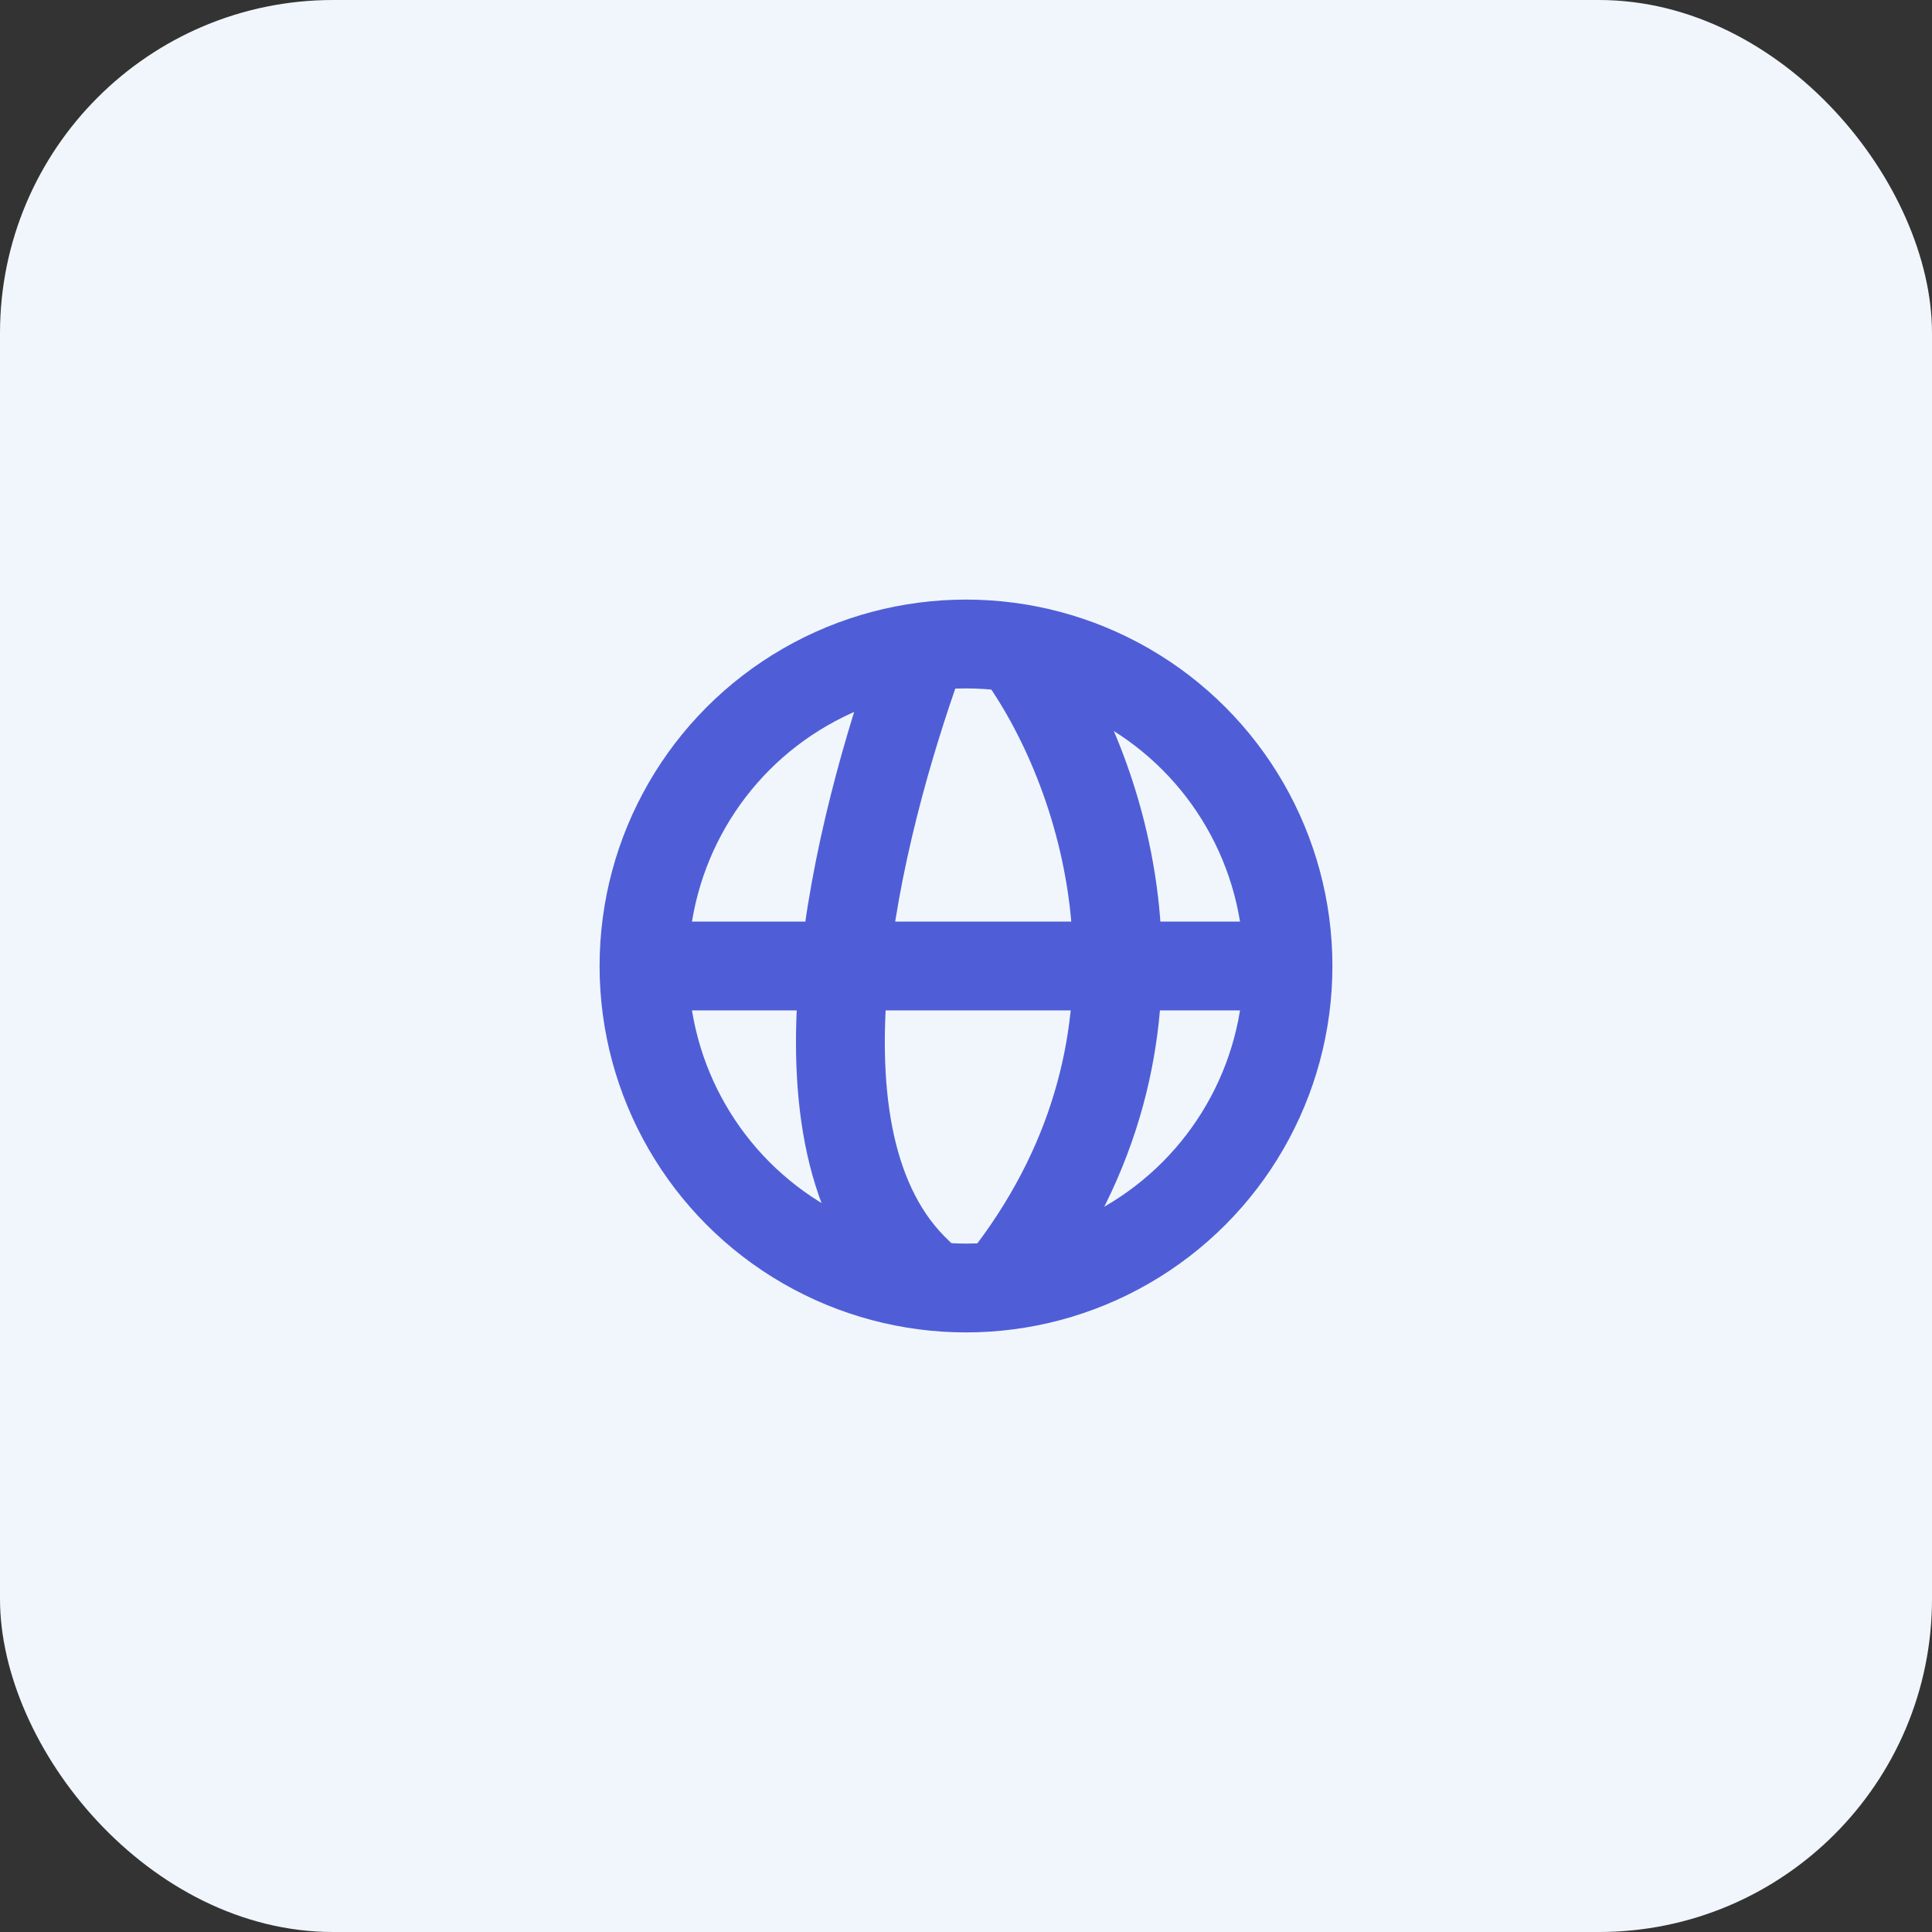
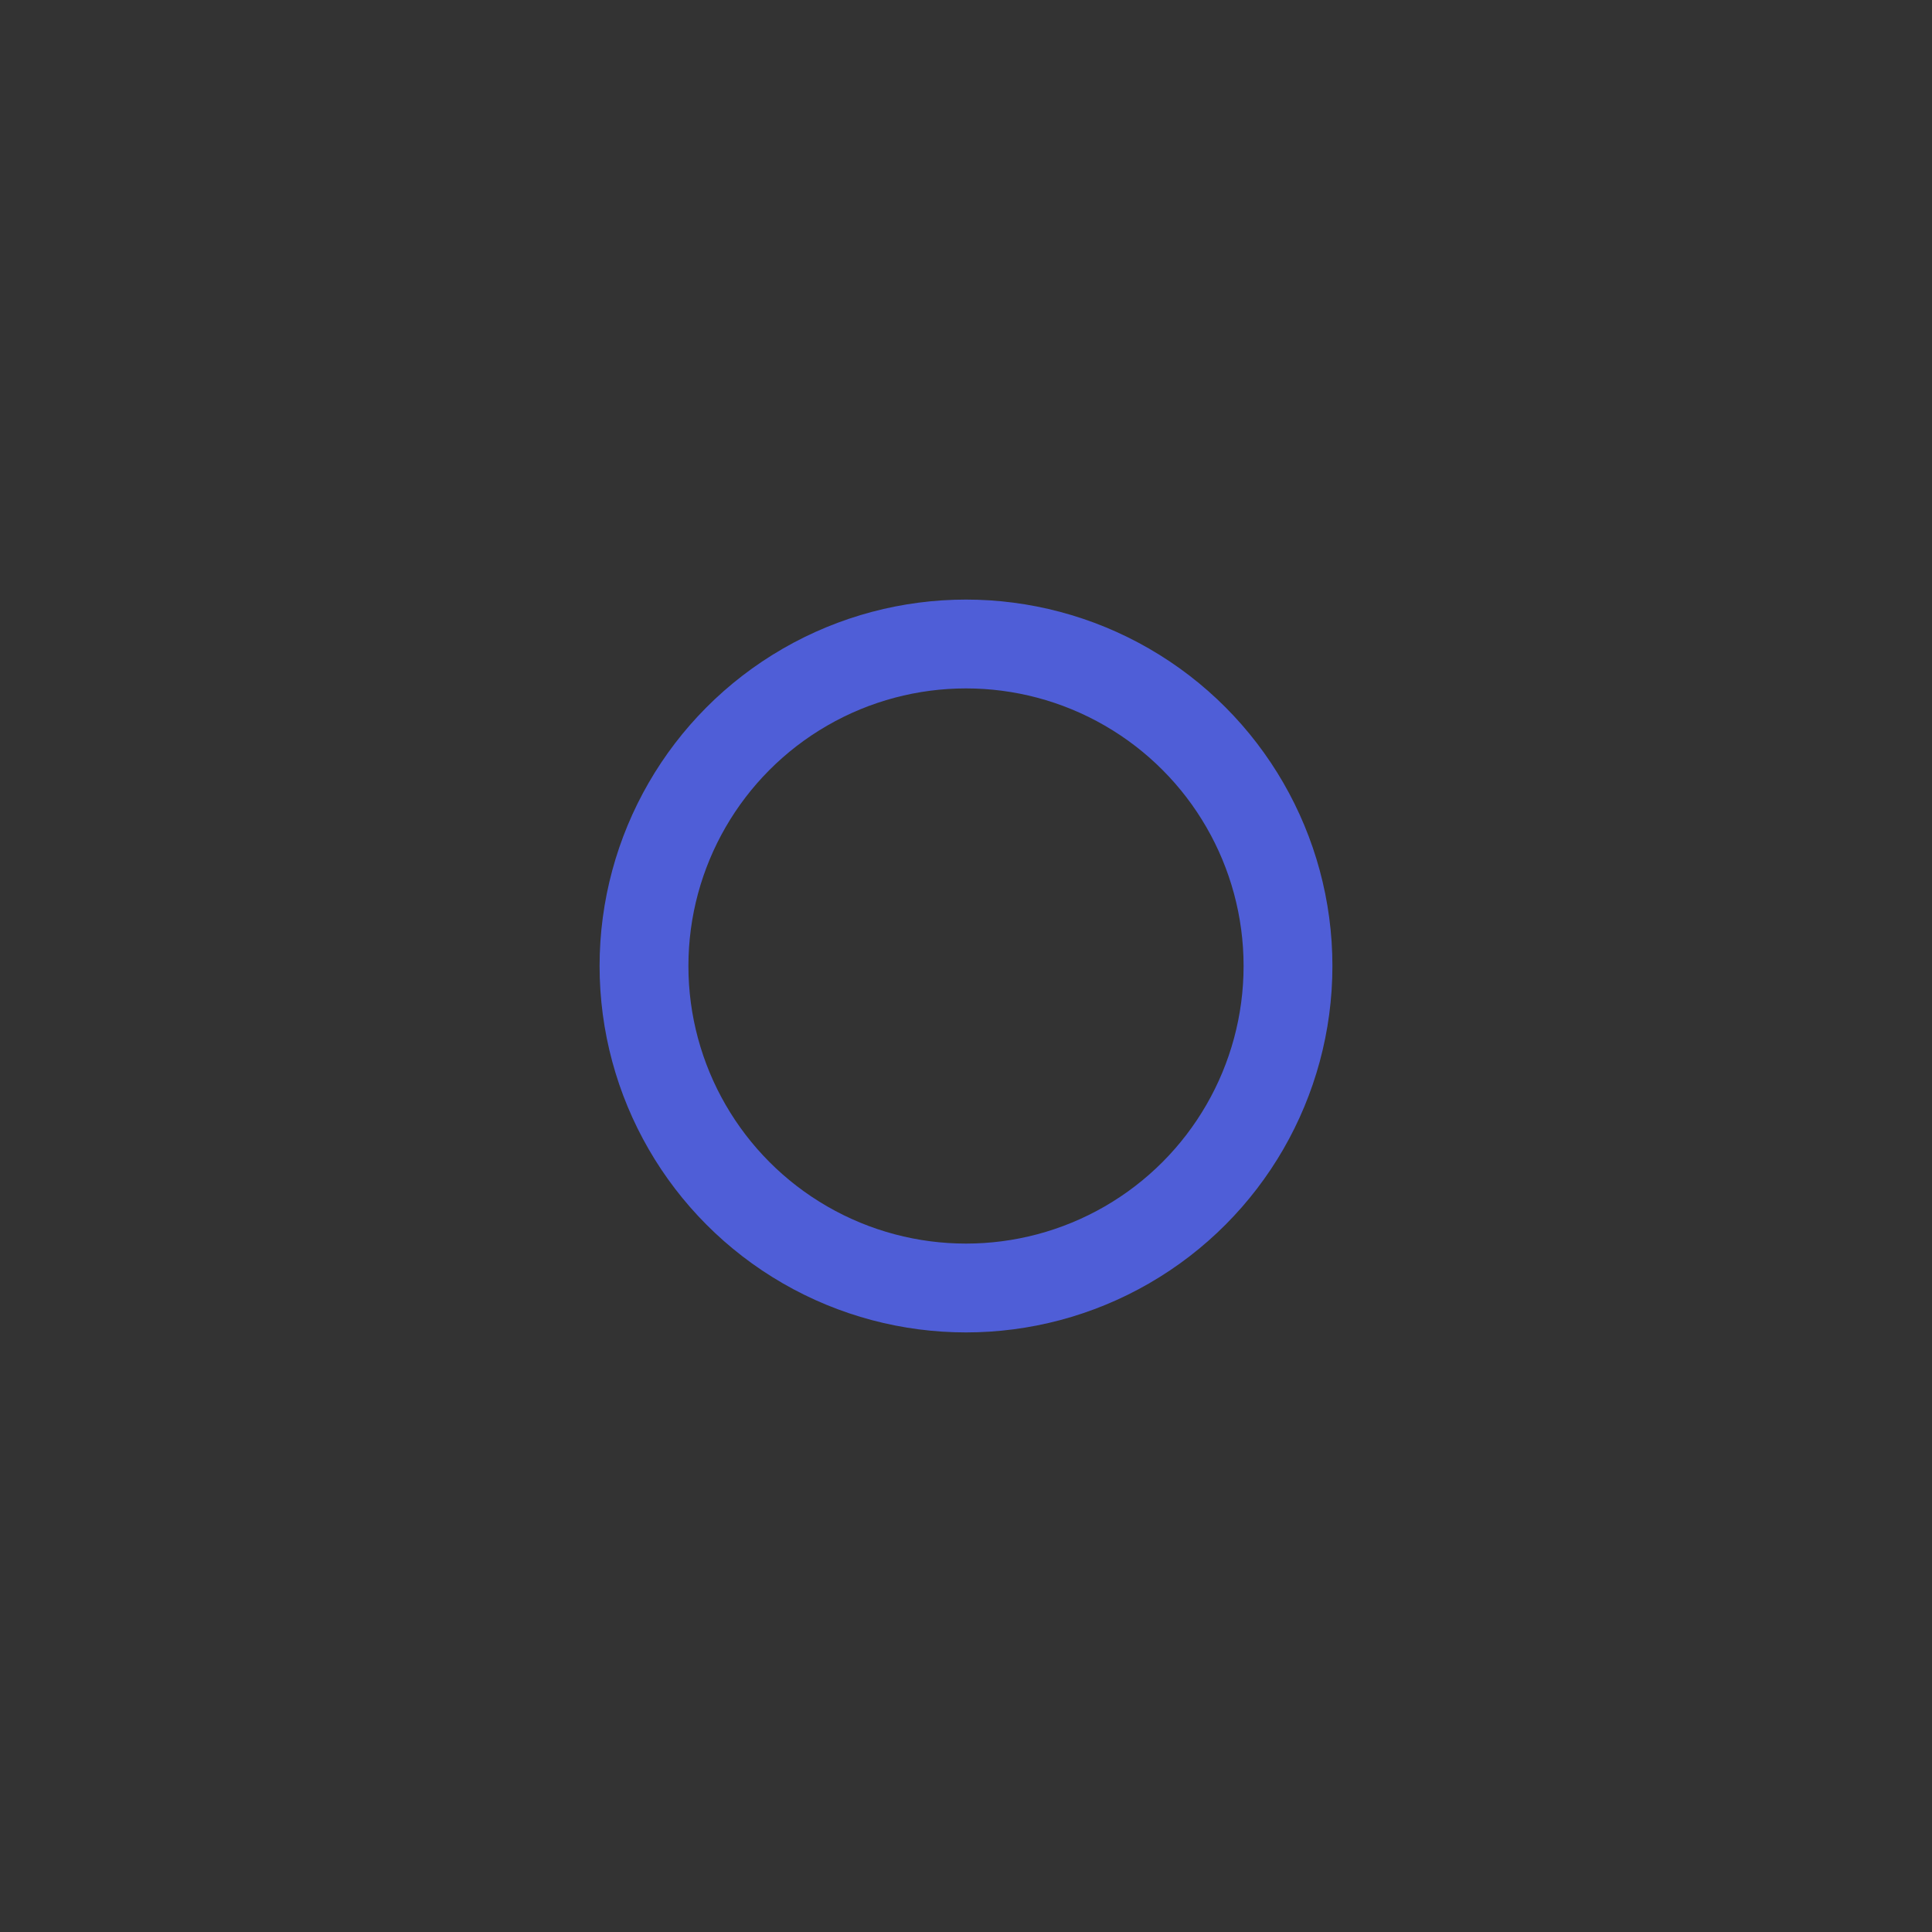
<svg xmlns="http://www.w3.org/2000/svg" width="87" height="87" viewBox="0 0 87 87" fill="none">
  <rect x="0" y="0" width="87" height="87" fill="#333333" stroke="none" />
-   <rect width="87" height="87" rx="15" fill="#F0F6FC" />
-   <path d="M41.371 29.661C38.709 37.113 34.984 51.377 41.371 57.339M46 29.5C49.903 35 53.59 46.694 45.5 57.339M57.871 43.5H30.193" stroke="#4F5ED7" stroke-width="4" stroke-linecap="round" stroke-linejoin="round" />
  <circle cx="43.5" cy="43.5" r="14.5" stroke="#4F5ED7" stroke-width="4" />
</svg>